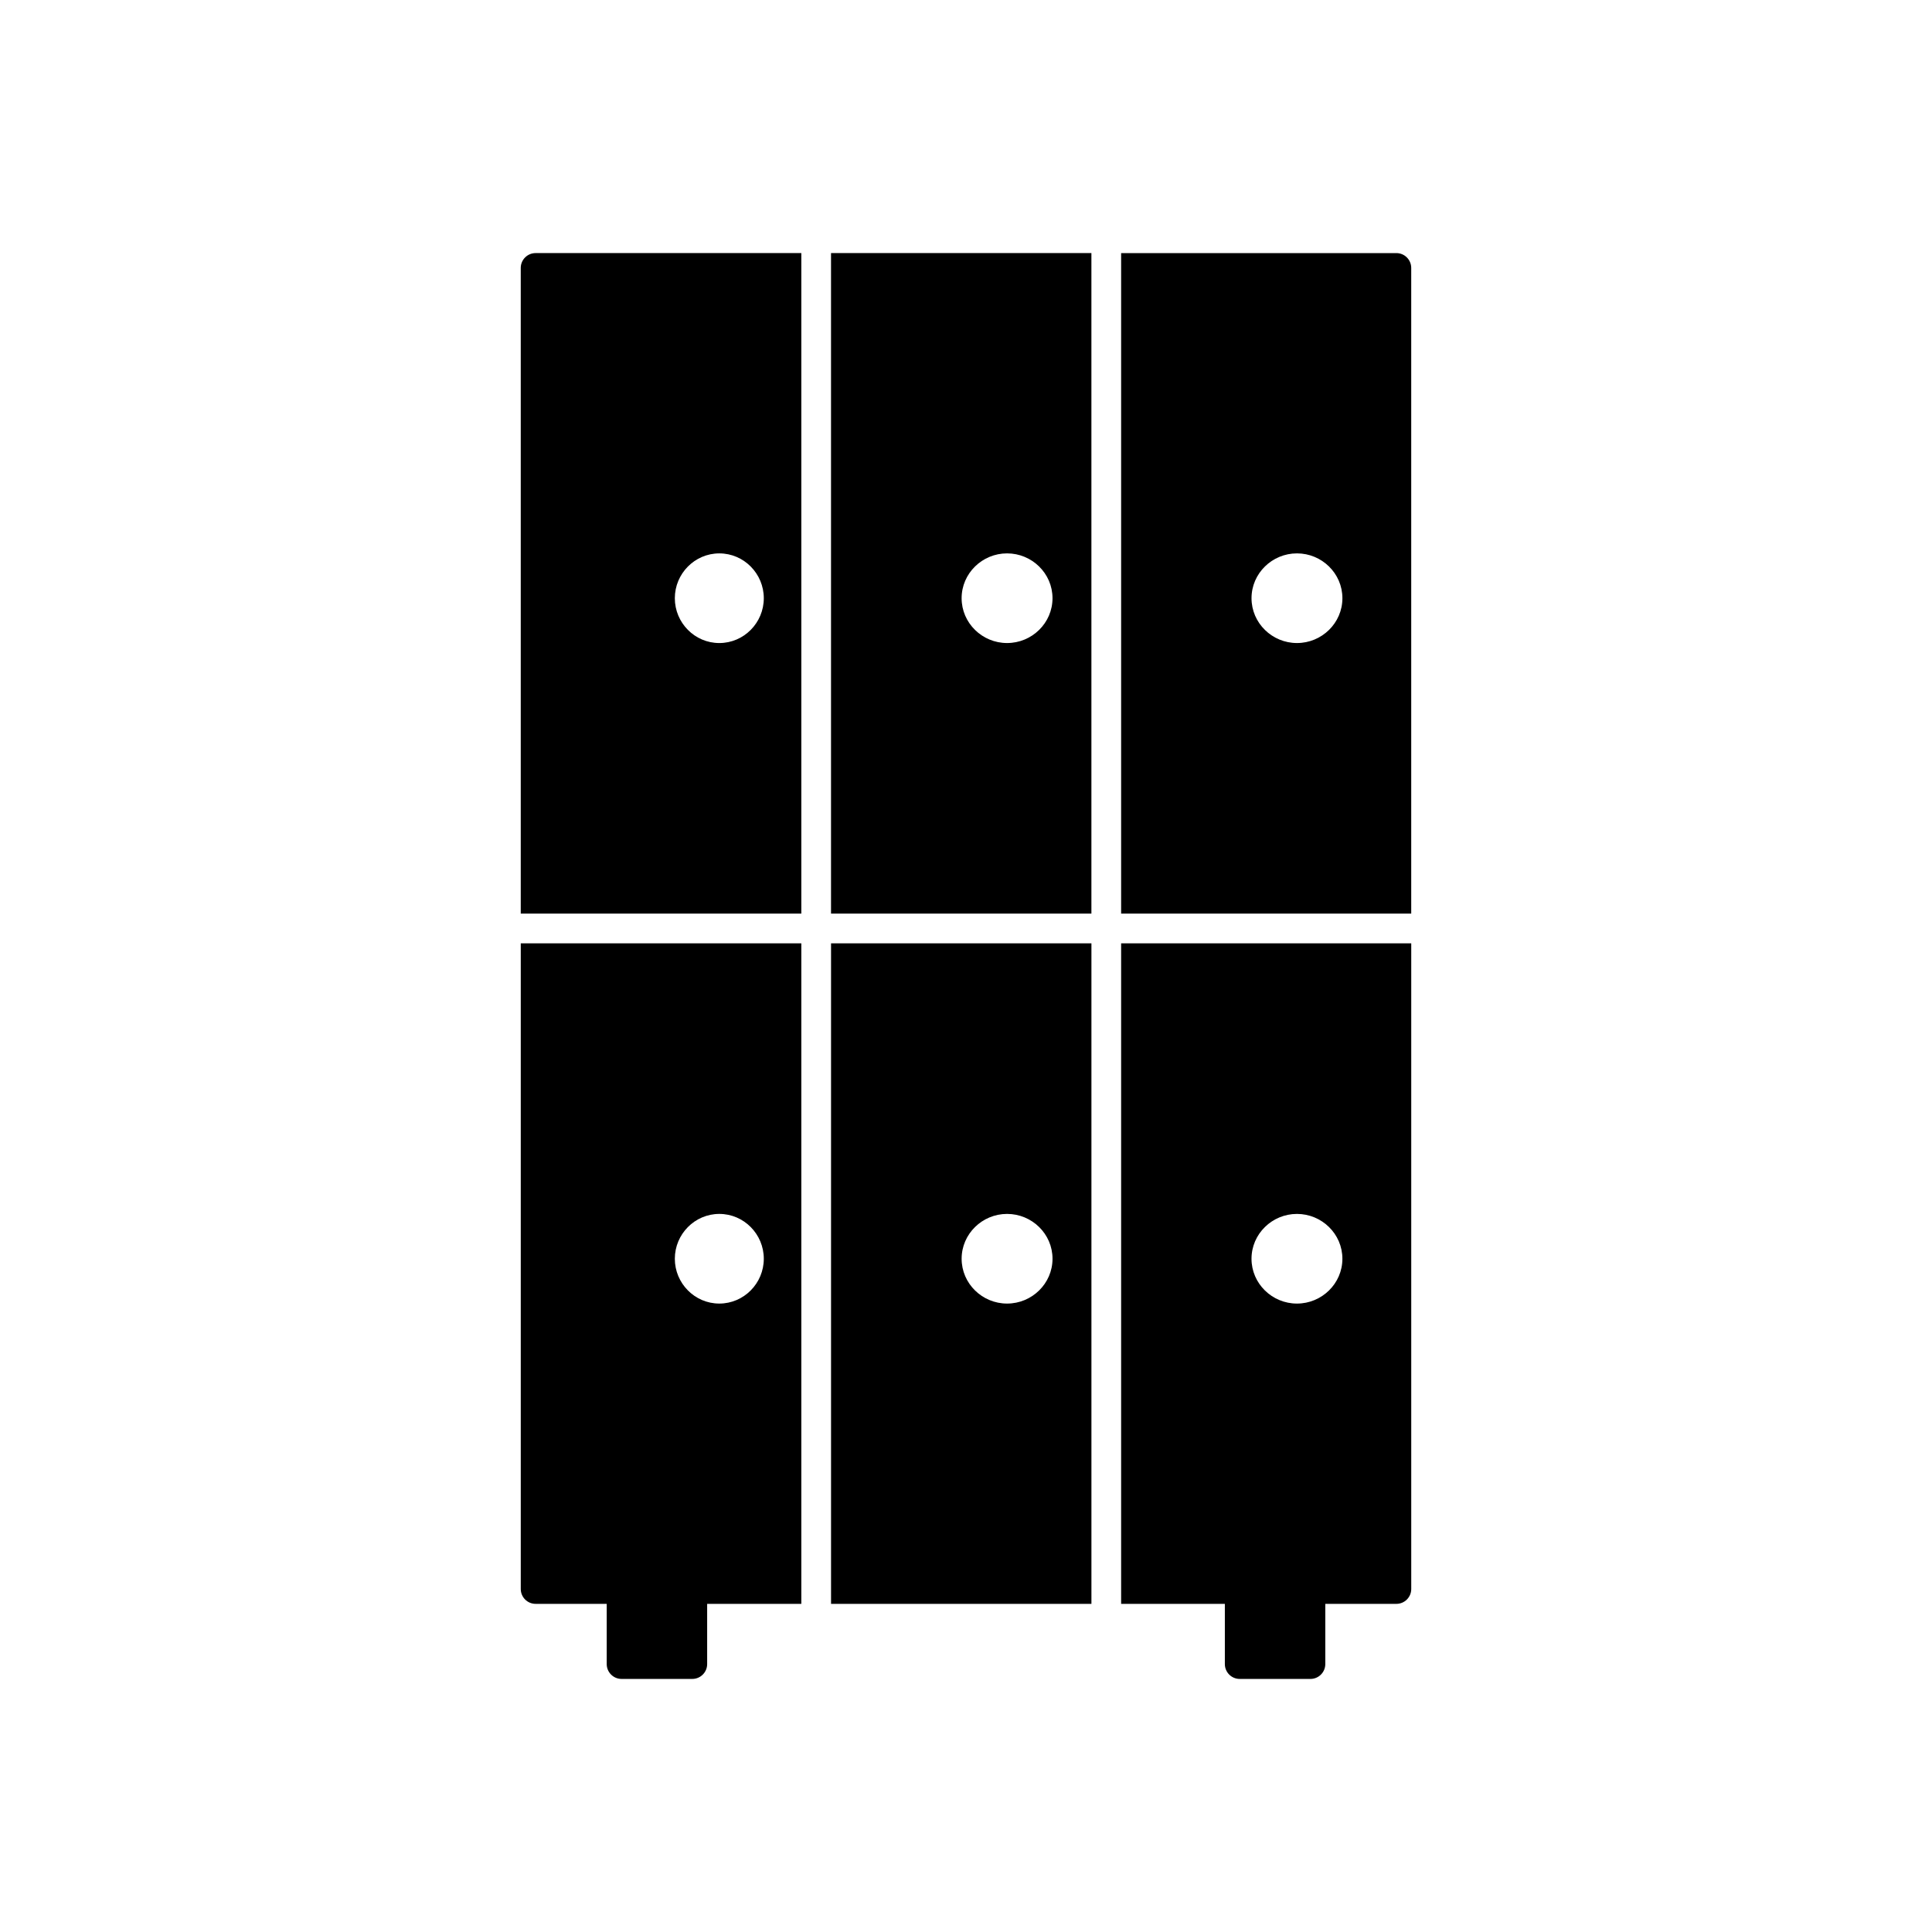
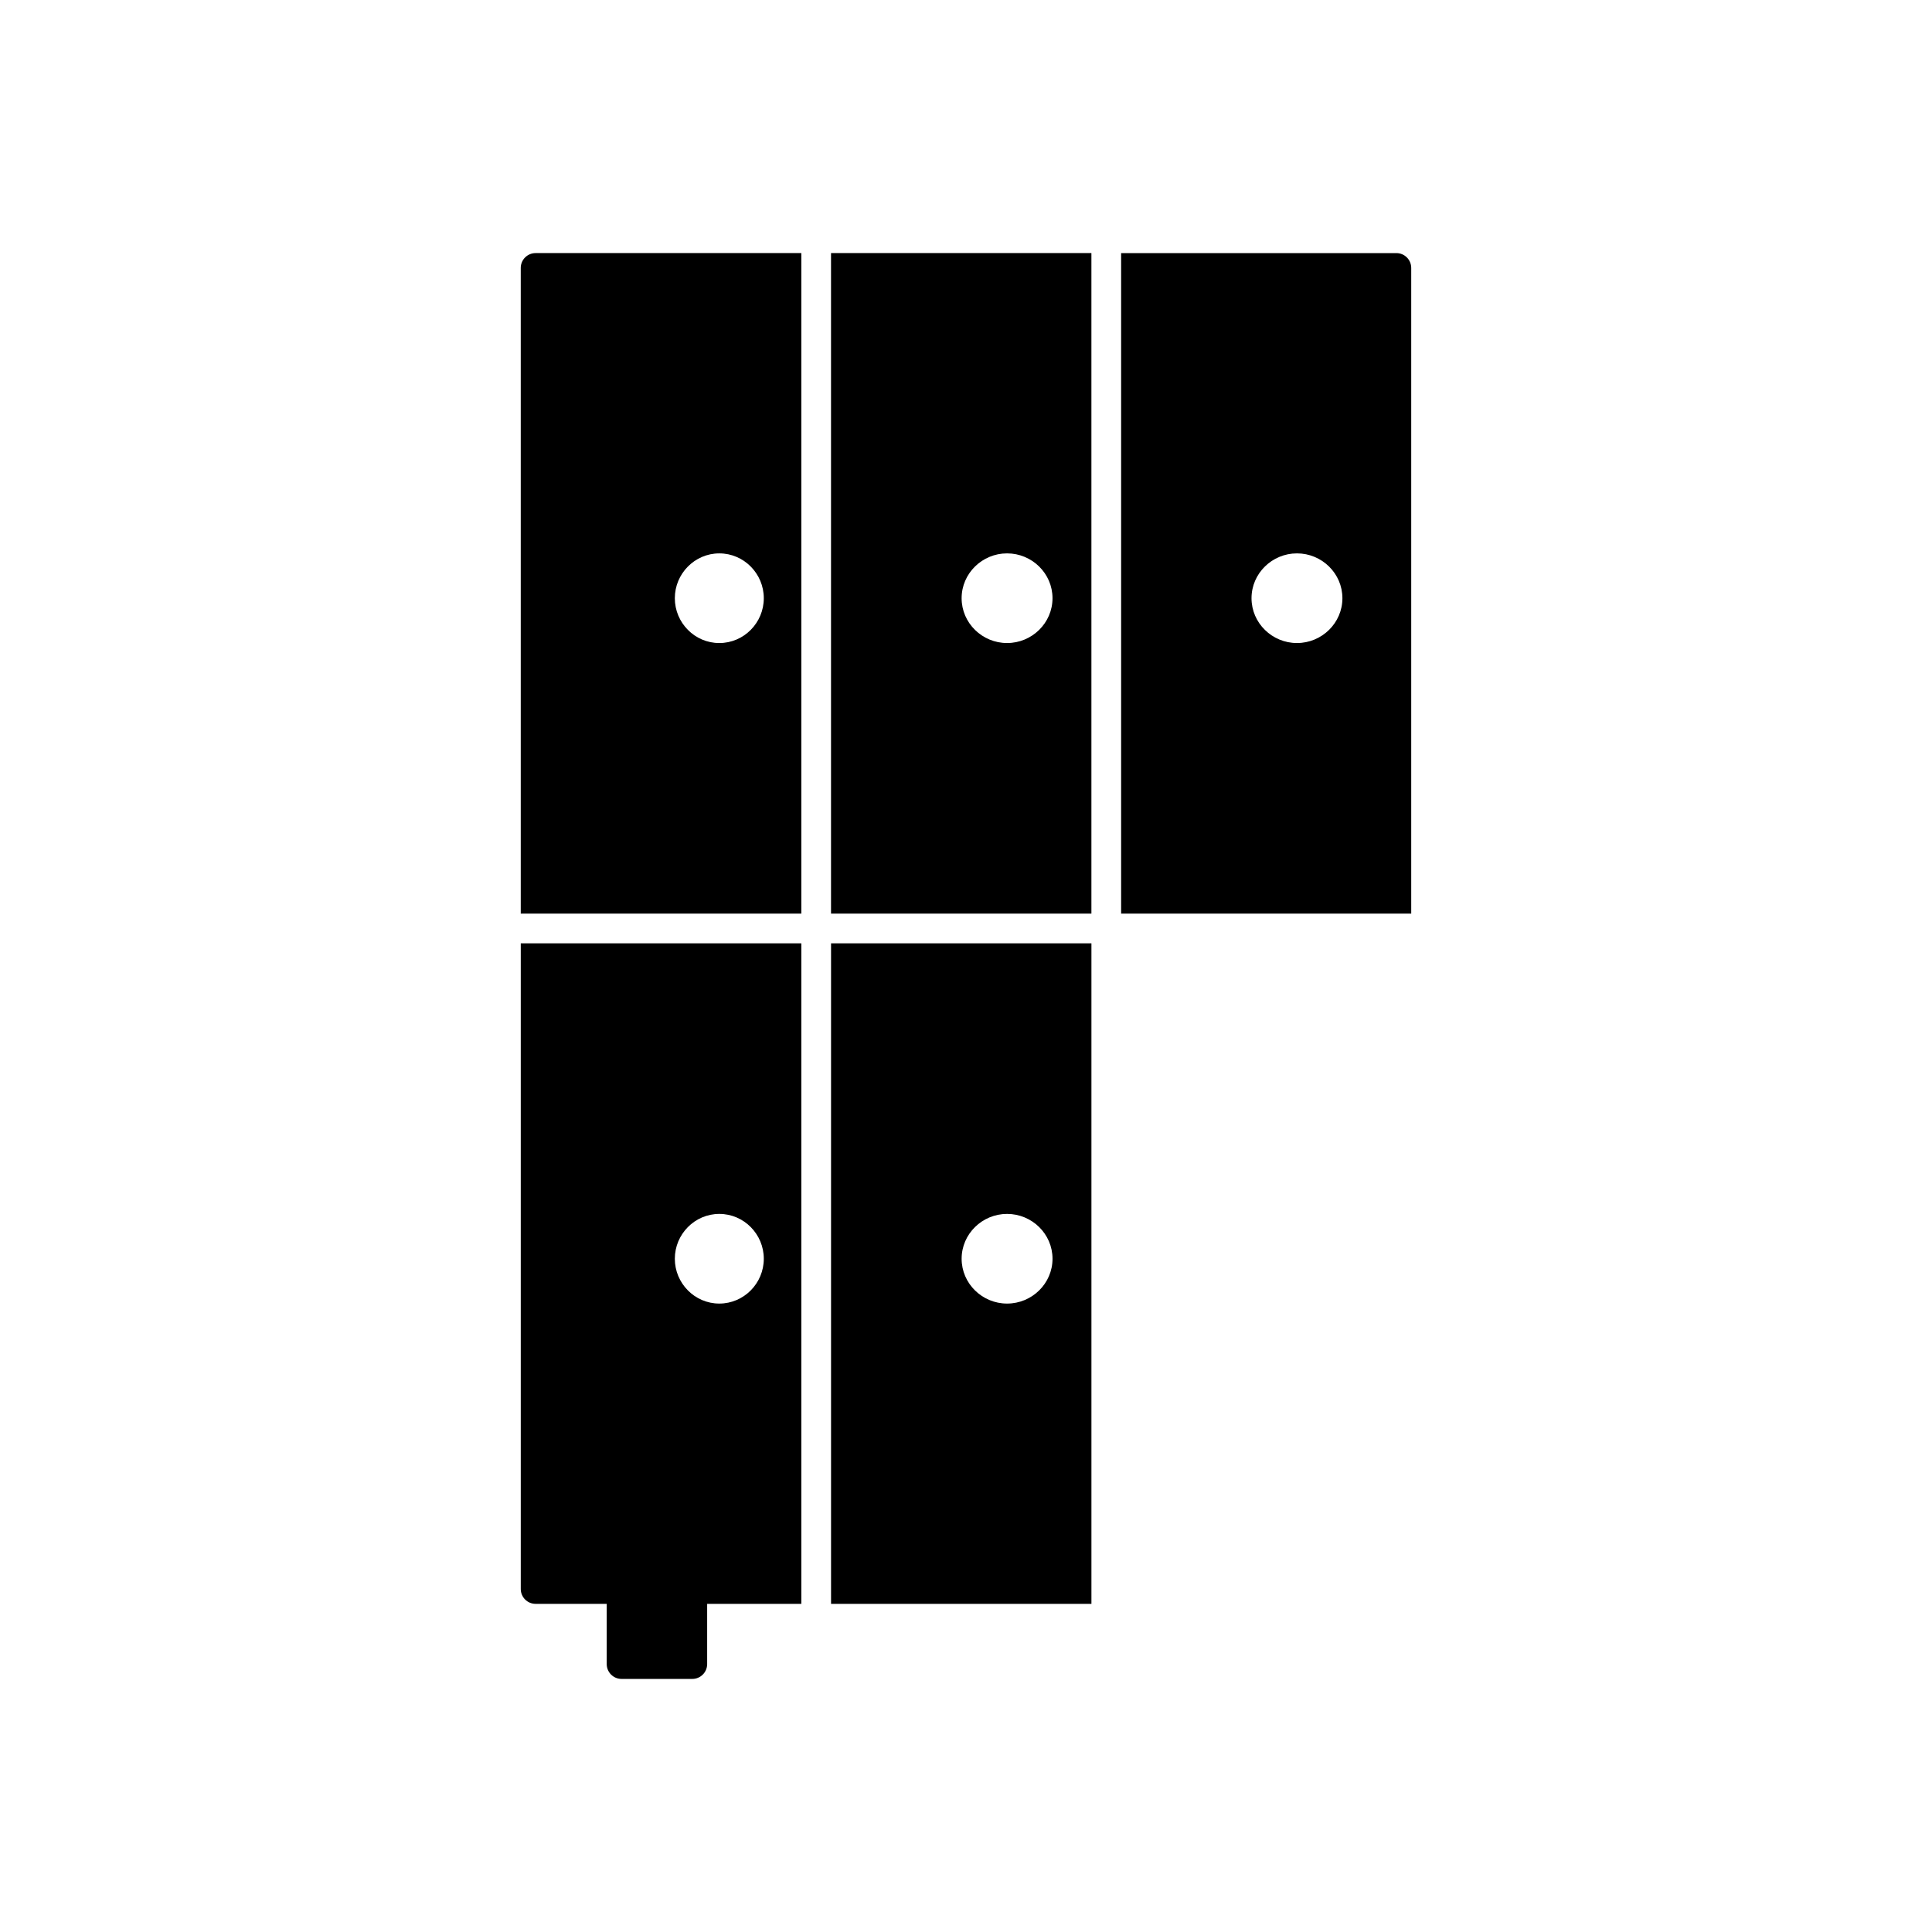
<svg xmlns="http://www.w3.org/2000/svg" fill="#000000" width="800px" height="800px" version="1.1" viewBox="144 144 512 512">
  <g fill-rule="evenodd">
    <path d="m326.29 294.15c2.137-2.16 5.086-3.496 8.336-3.496 3.254 0 6.203 1.336 8.336 3.496 2.133 2.156 3.453 5.121 3.453 8.383s-1.32 6.227-3.453 8.383c-2.137 2.16-5.086 3.496-8.336 3.496-3.254 0-6.203-1.336-8.336-3.496-2.133-2.156-3.453-5.121-3.453-8.383s1.32-6.227 3.453-8.383zm30.07 91.969v-175.05h-70.418c-2.172 0-3.938 1.762-3.938 3.938v171.11z" />
    <path d="m364.23 211.07v175.05h69.004v-175.05zm46.652 79.582c3.301 0 6.301 1.324 8.484 3.465 2.199 2.152 3.559 5.129 3.559 8.414s-1.359 6.258-3.559 8.414c-2.184 2.141-5.184 3.465-8.484 3.465-3.297 0-6.301-1.324-8.484-3.465-2.199-2.152-3.559-5.129-3.559-8.414s1.359-6.258 3.559-8.414c2.184-2.141 5.184-3.465 8.484-3.465z" />
    <path d="m441.11 211.07v175.05h76.879v-171.11c0-2.172-1.762-3.938-3.938-3.938h-72.945zm46.598 79.582c3.301 0 6.301 1.324 8.484 3.465 2.199 2.152 3.559 5.129 3.559 8.414s-1.359 6.258-3.559 8.414c-2.184 2.141-5.184 3.465-8.484 3.465-3.297 0-6.301-1.324-8.484-3.465-2.199-2.152-3.559-5.129-3.559-8.414s1.359-6.258 3.559-8.414c2.184-2.141 5.184-3.465 8.484-3.465z" />
-     <path d="m517.99 393.99h-76.879v175.05h27.488v15.957c0 2.172 1.762 3.938 3.938 3.938h18.742c2.172 0 3.938-1.762 3.938-3.938v-15.957h18.84c2.172 0 3.938-1.762 3.938-3.938v-171.11zm-30.285 71.711c3.297 0 6.301 1.324 8.484 3.465 2.199 2.152 3.559 5.129 3.559 8.414s-1.359 6.258-3.559 8.414c-2.184 2.141-5.184 3.465-8.484 3.465-3.297 0-6.301-1.324-8.484-3.465-2.199-2.152-3.559-5.129-3.559-8.414s1.359-6.258 3.559-8.414c2.184-2.141 5.184-3.465 8.484-3.465z" />
    <path d="m433.24 569.04v-175.05h-69.004v175.05zm-22.355-103.34c3.297 0 6.301 1.324 8.484 3.465 2.199 2.152 3.559 5.129 3.559 8.414s-1.359 6.258-3.559 8.414c-2.184 2.141-5.184 3.465-8.484 3.465-3.297 0-6.301-1.324-8.484-3.465-2.199-2.152-3.559-5.129-3.559-8.414s1.359-6.258 3.559-8.414c2.184-2.141 5.184-3.465 8.484-3.465z" />
    <path d="m356.36 569.04v-175.05h-74.352v171.11c0 2.172 1.762 3.938 3.938 3.938h18.84v15.957c0 2.172 1.762 3.938 3.938 3.938h18.742c2.172 0 3.938-1.762 3.938-3.938v-15.957h24.961zm-21.734-103.34c3.254 0 6.203 1.336 8.336 3.496 2.133 2.156 3.453 5.121 3.453 8.383s-1.32 6.227-3.453 8.383c-2.137 2.16-5.086 3.496-8.336 3.496-3.254 0-6.203-1.336-8.336-3.496-2.133-2.156-3.453-5.121-3.453-8.383s1.32-6.227 3.453-8.383c2.137-2.16 5.086-3.496 8.336-3.496z" />
  </g>
</svg>